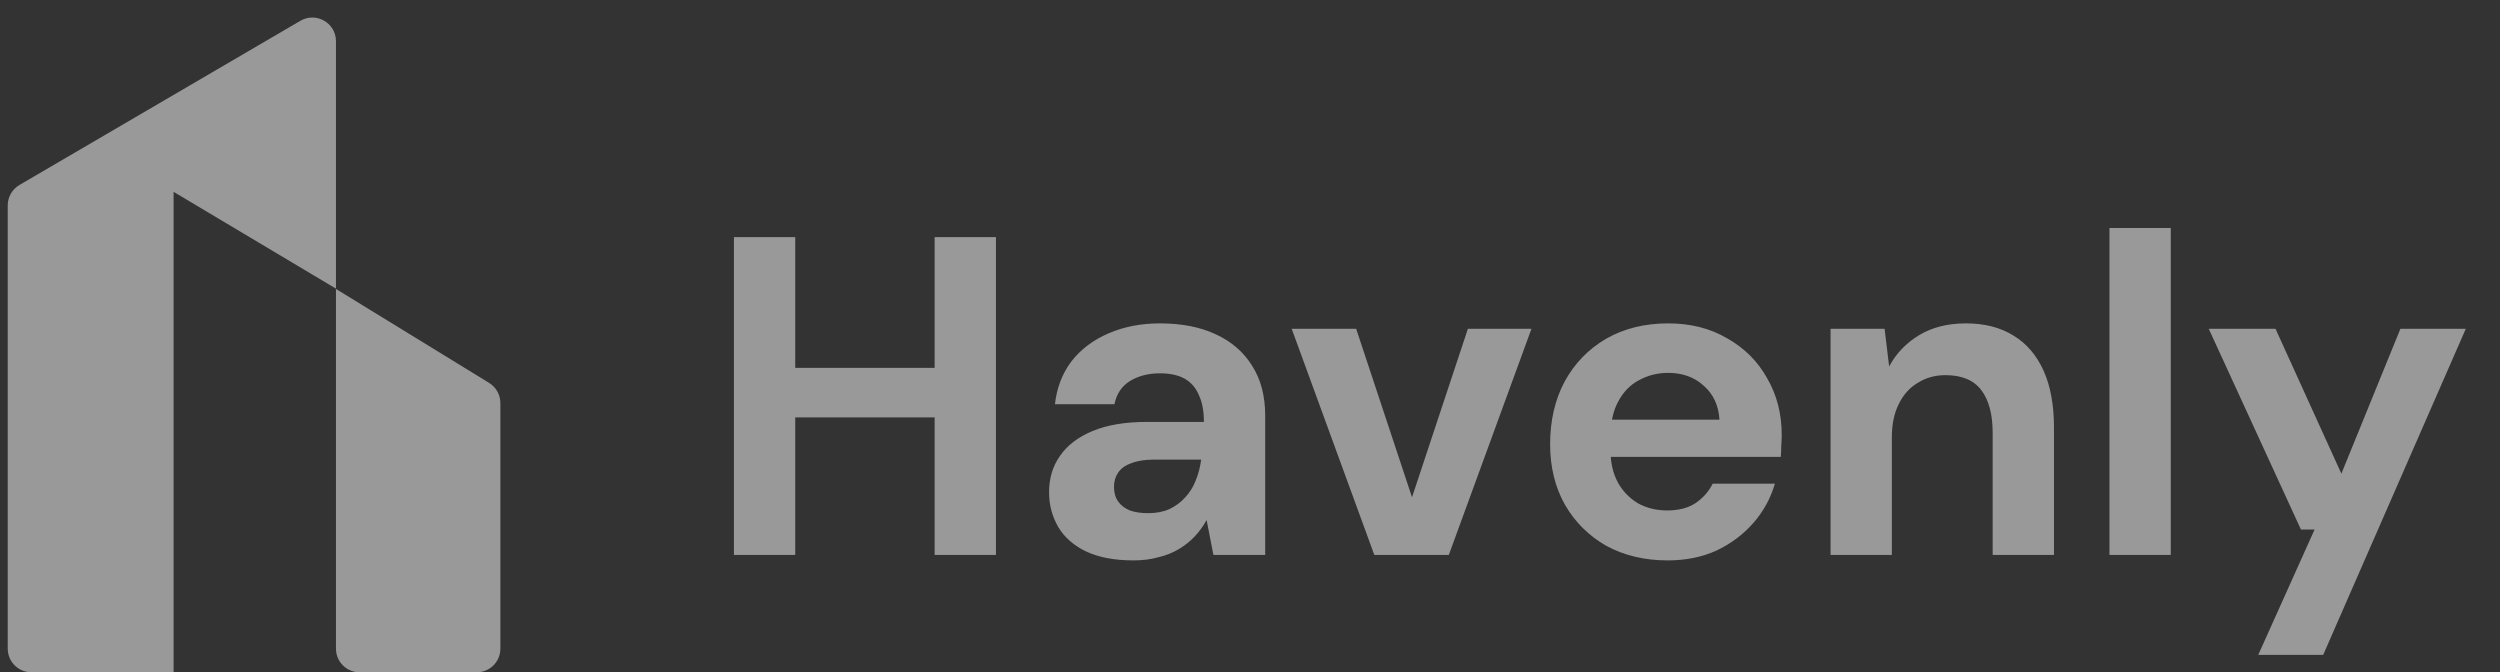
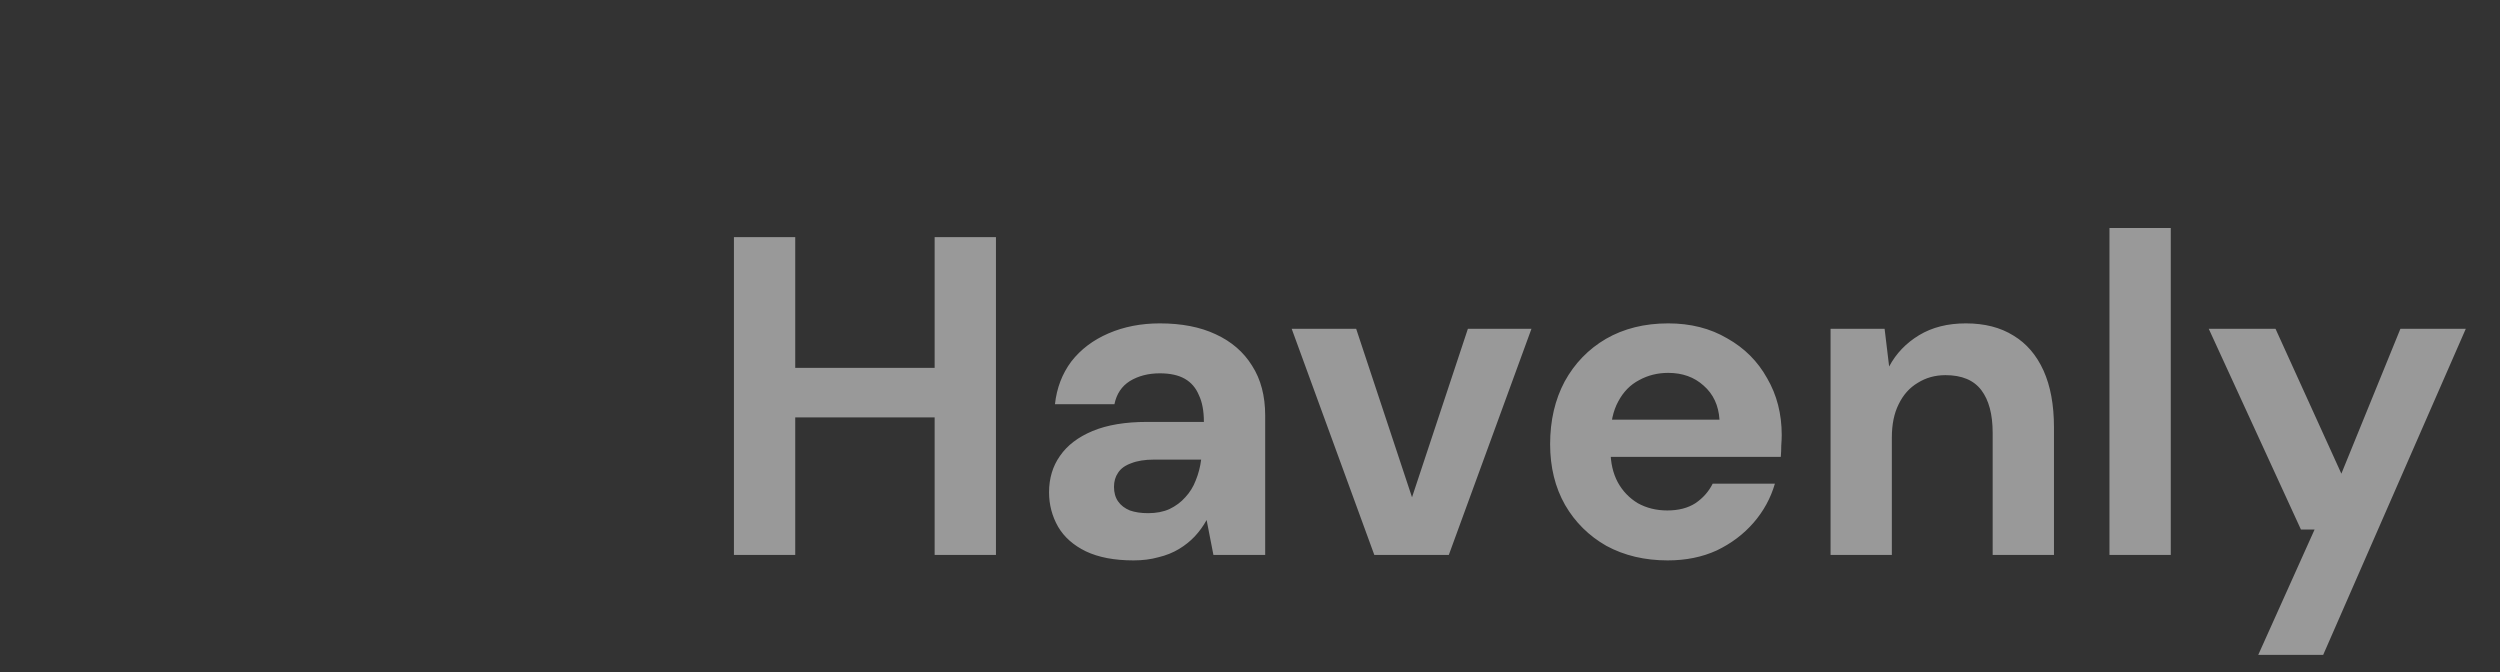
<svg xmlns="http://www.w3.org/2000/svg" width="119" height="32" viewBox="0 0 119 32" fill="none">
  <rect x="0" y="0" width="119" height="32" fill="#333333" stroke="none" />
-   <path d="M0.368 9.777C0.368 9.377 0.581 9.007 0.926 8.805L14.298 0.99C15.049 0.551 15.992 1.093 15.992 1.962V13.739L8.263 9.131V32H1.494C0.872 32 0.368 31.496 0.368 30.874V9.777Z" fill="white" fill-opacity="0.5" />
-   <path d="M15.992 13.754L23.281 18.226C23.614 18.431 23.818 18.794 23.818 19.186V30.875C23.818 31.497 23.314 32.001 22.692 32.001H17.118C16.496 32.001 15.992 31.497 15.992 30.875V13.754Z" fill="white" fill-opacity="0.5" />
  <path d="M44.489 26.416V11.286H47.407V26.416H44.489ZM34.935 26.416V11.286H37.853V26.416H34.935ZM37.464 19.867V17.511H44.965V19.867H37.464ZM53.955 26.675C53.047 26.675 52.291 26.531 51.685 26.243C51.095 25.955 50.655 25.566 50.367 25.076C50.079 24.572 49.935 24.024 49.935 23.433C49.935 22.77 50.108 22.194 50.453 21.704C50.799 21.2 51.318 20.803 52.01 20.515C52.701 20.227 53.566 20.083 54.603 20.083H57.305C57.305 19.564 57.226 19.139 57.067 18.808C56.923 18.462 56.7 18.203 56.397 18.03C56.095 17.857 55.699 17.77 55.209 17.77C54.661 17.77 54.185 17.893 53.782 18.138C53.393 18.383 53.148 18.75 53.047 19.24H50.216C50.302 18.462 50.562 17.785 50.994 17.208C51.44 16.632 52.031 16.185 52.766 15.868C53.501 15.551 54.315 15.393 55.209 15.393C56.246 15.393 57.132 15.566 57.867 15.911C58.617 16.257 59.193 16.754 59.596 17.403C60.014 18.051 60.223 18.844 60.223 19.78V26.416H57.759L57.435 24.752C57.276 25.04 57.089 25.299 56.873 25.53C56.657 25.76 56.405 25.962 56.116 26.135C55.828 26.308 55.504 26.438 55.144 26.524C54.783 26.625 54.387 26.675 53.955 26.675ZM54.647 24.427C55.036 24.427 55.374 24.363 55.663 24.233C55.965 24.089 56.217 23.901 56.419 23.671C56.635 23.44 56.801 23.174 56.916 22.871C57.046 22.554 57.132 22.223 57.175 21.877H54.928C54.495 21.877 54.135 21.935 53.847 22.05C53.559 22.151 53.35 22.302 53.22 22.504C53.09 22.691 53.026 22.915 53.026 23.174C53.026 23.448 53.09 23.678 53.22 23.866C53.35 24.053 53.537 24.197 53.782 24.298C54.027 24.384 54.315 24.427 54.647 24.427ZM65.418 26.416L61.485 15.652H64.554L67.212 23.671L69.871 15.652H72.897L68.963 26.416H65.418ZM79.384 26.675C78.289 26.675 77.317 26.445 76.466 25.984C75.631 25.508 74.975 24.86 74.499 24.038C74.024 23.203 73.786 22.237 73.786 21.142C73.786 20.018 74.017 19.024 74.478 18.159C74.953 17.295 75.609 16.617 76.445 16.128C77.295 15.638 78.282 15.393 79.406 15.393C80.472 15.393 81.409 15.63 82.216 16.106C83.037 16.567 83.671 17.201 84.118 18.008C84.579 18.8 84.81 19.701 84.81 20.71C84.81 20.854 84.802 21.02 84.788 21.207C84.788 21.38 84.781 21.56 84.766 21.747H75.883V19.975H81.848C81.805 19.298 81.553 18.757 81.092 18.354C80.645 17.95 80.083 17.749 79.406 17.749C78.902 17.749 78.441 17.864 78.023 18.094C77.605 18.311 77.273 18.649 77.028 19.11C76.783 19.557 76.661 20.119 76.661 20.796V21.445C76.661 22.021 76.776 22.525 77.007 22.958C77.237 23.376 77.554 23.707 77.958 23.952C78.376 24.183 78.844 24.298 79.363 24.298C79.896 24.298 80.343 24.183 80.703 23.952C81.063 23.707 81.337 23.397 81.524 23.023H84.485C84.284 23.714 83.945 24.334 83.469 24.881C82.994 25.429 82.41 25.868 81.719 26.2C81.027 26.517 80.249 26.675 79.384 26.675ZM87.135 26.416V15.652H89.707L89.923 17.446C90.254 16.826 90.73 16.329 91.349 15.955C91.969 15.58 92.711 15.393 93.576 15.393C94.469 15.393 95.225 15.587 95.845 15.976C96.465 16.351 96.94 16.906 97.272 17.64C97.603 18.375 97.769 19.276 97.769 20.342V26.416H94.851V20.602C94.851 19.723 94.671 19.046 94.311 18.57C93.95 18.094 93.381 17.857 92.603 17.857C92.113 17.857 91.674 17.979 91.284 18.224C90.895 18.455 90.593 18.793 90.377 19.24C90.16 19.672 90.052 20.198 90.052 20.818V26.416H87.135ZM100.411 26.416V10.854H103.329V26.416H100.411ZM107.493 31.171L110.174 25.206H109.525L105.137 15.652H108.315L111.449 22.547L114.259 15.652H117.371L110.584 31.171H107.493Z" fill="white" fill-opacity="0.5" />
</svg>